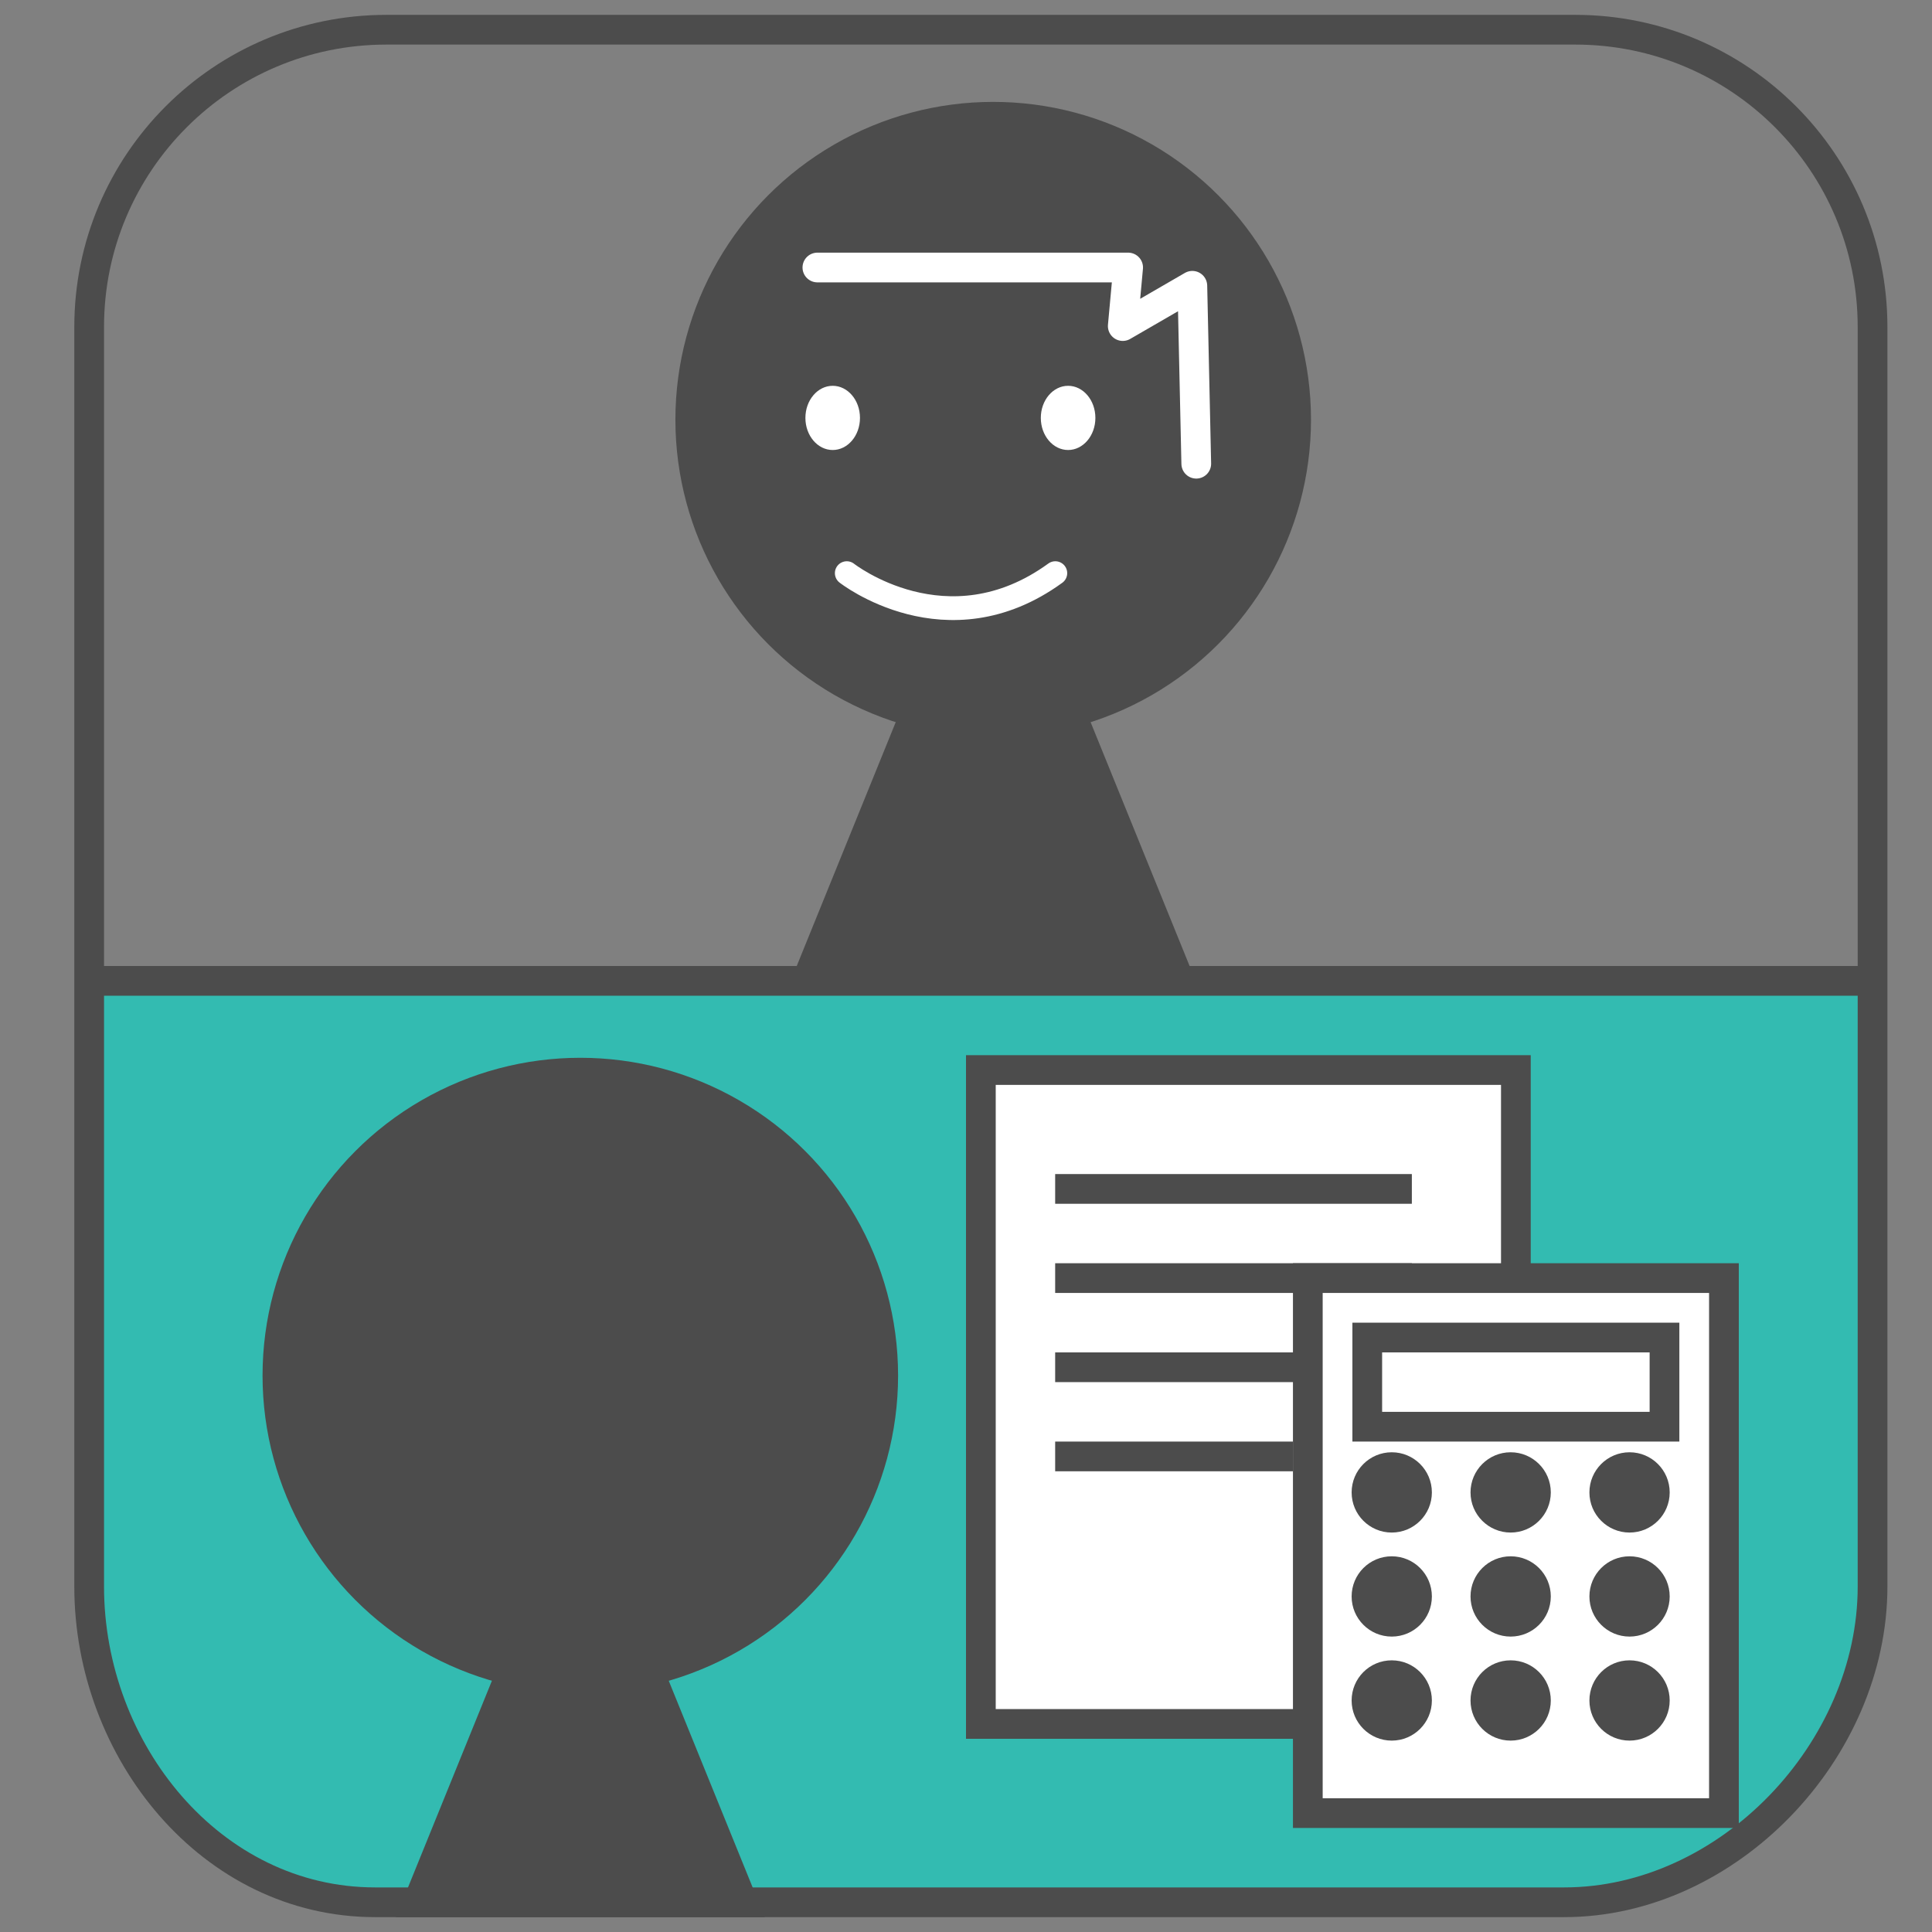
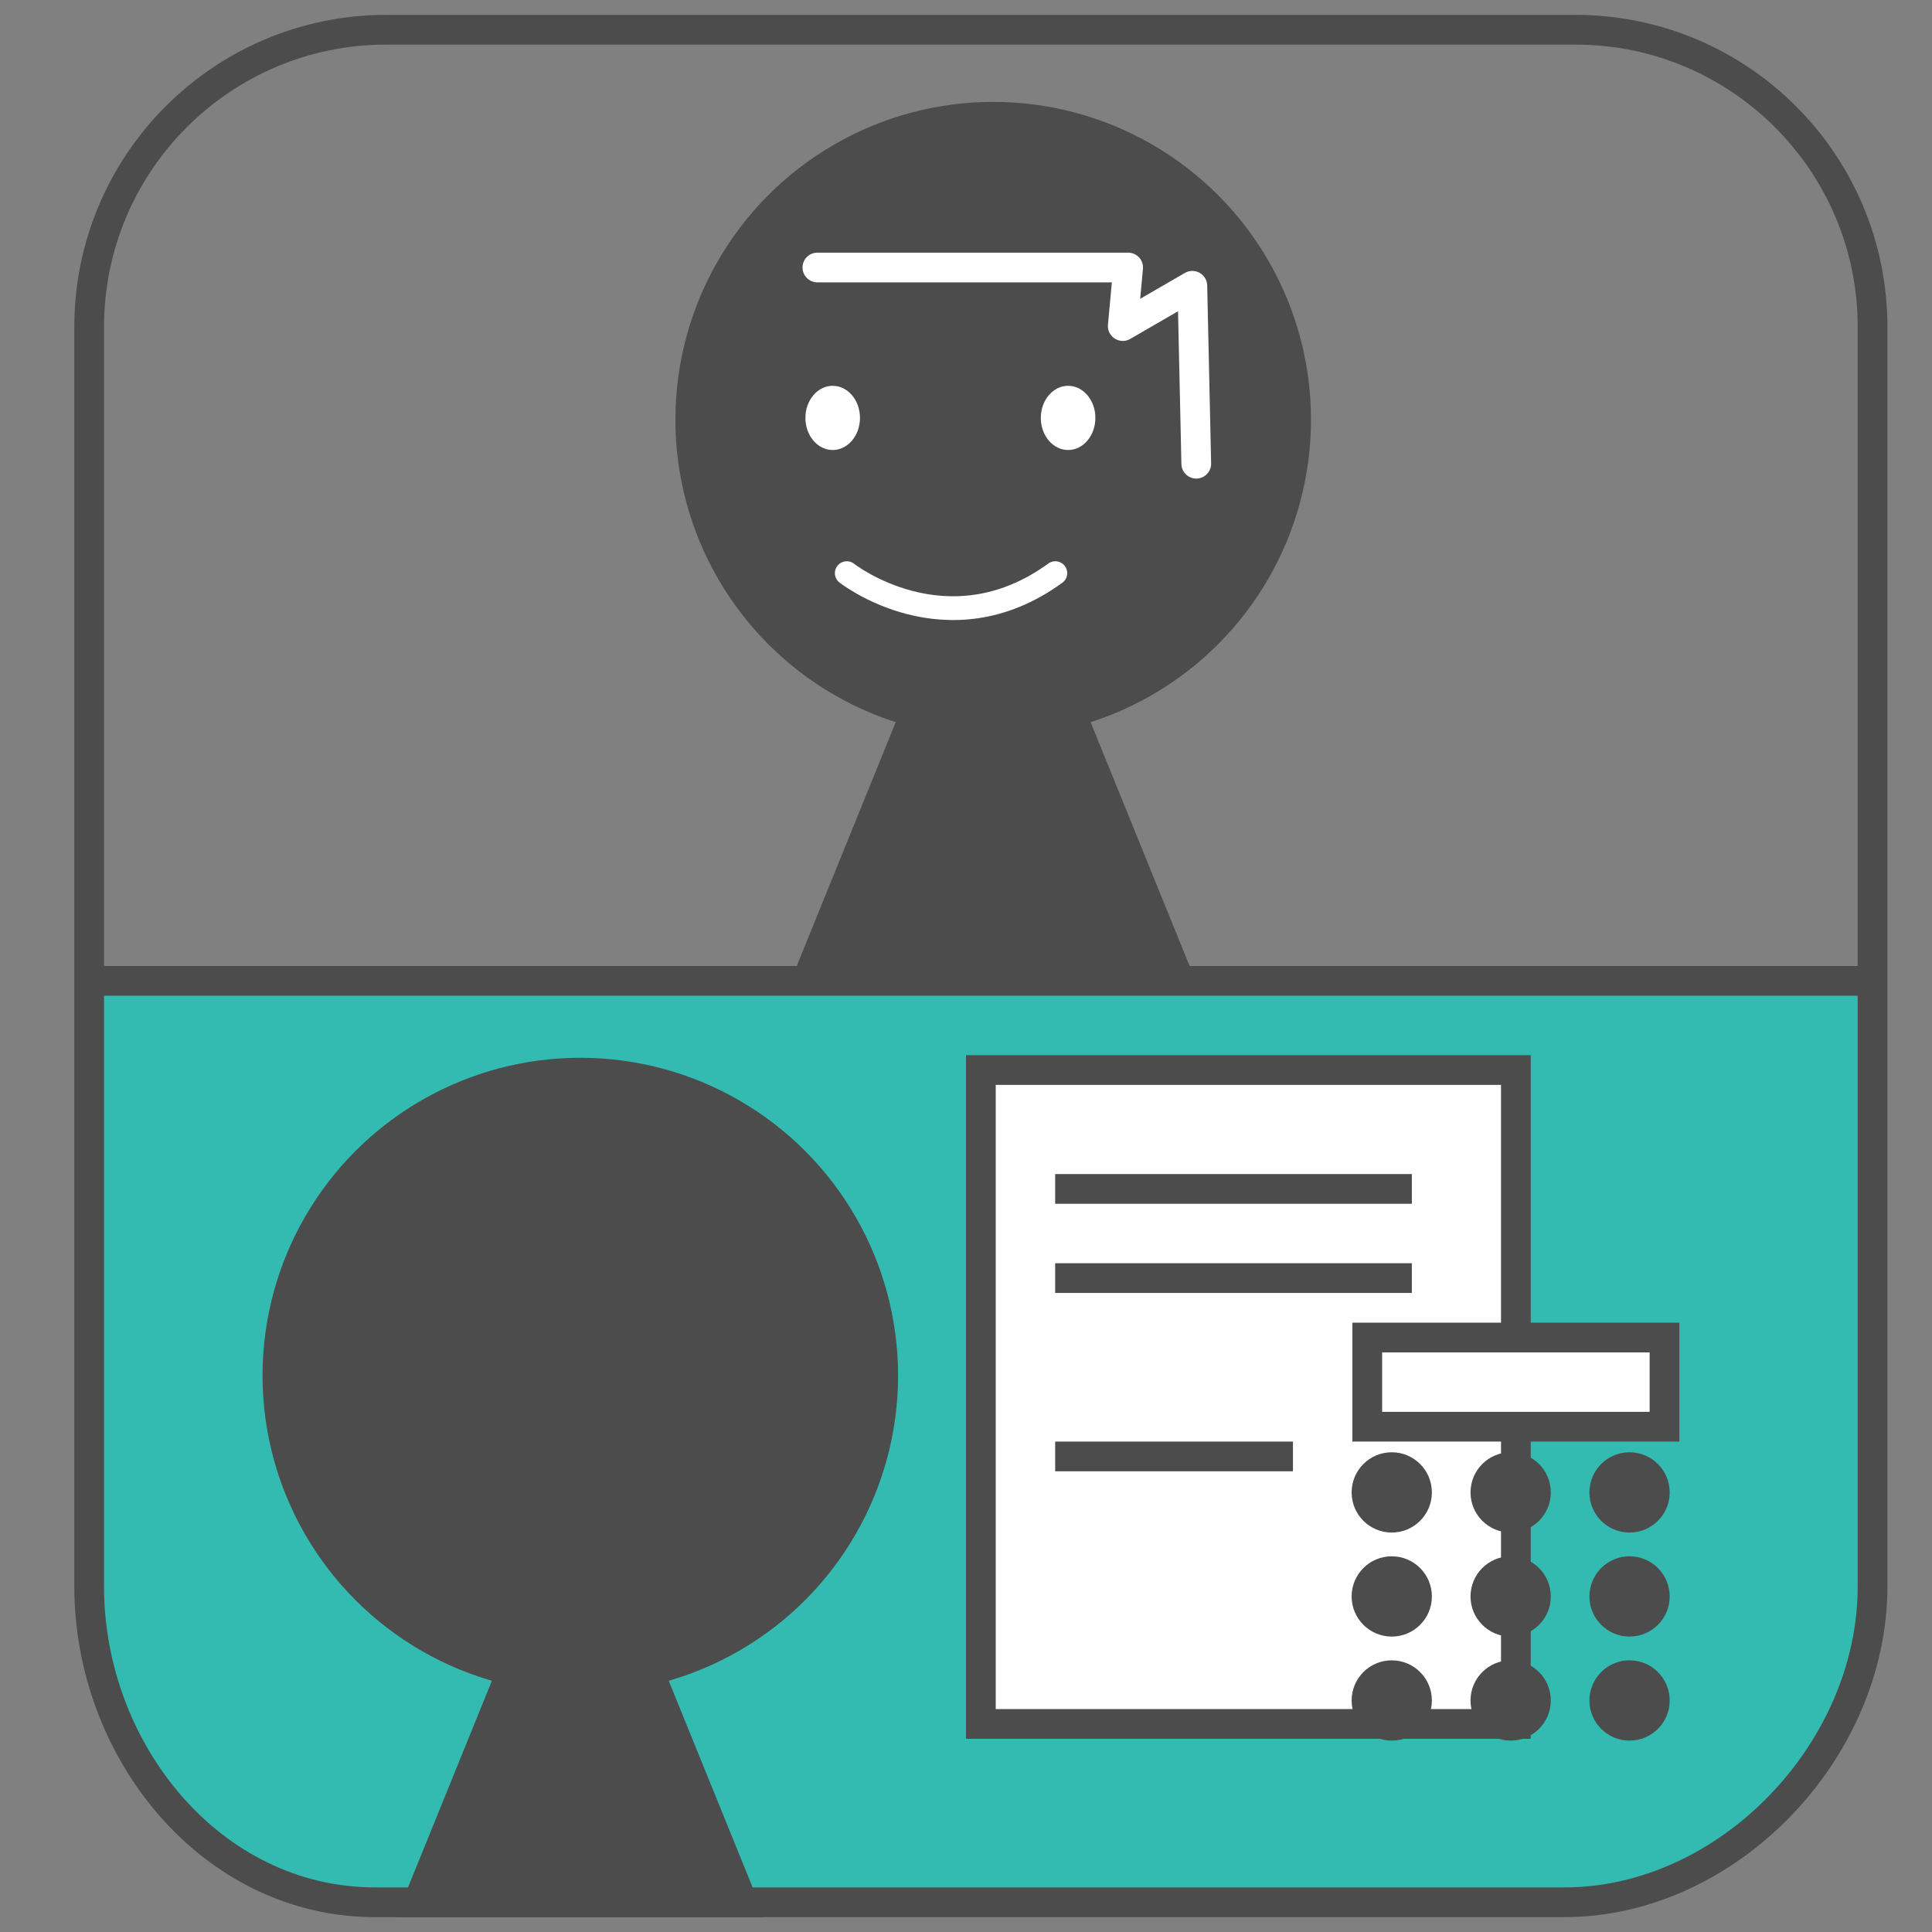
<svg xmlns="http://www.w3.org/2000/svg" version="1.1" x="0px" y="0px" width="65px" height="65px" viewBox="0 0 65 65" enable-background="new 0 0 65 65" xml:space="preserve">
  <rect x="0" y="0" width="65" height="65" fill="#808080" stroke="none" />
  <g id="レイヤー_1">
</g>
  <g id="レイヤー_2">
    <g>
      <polygon fill="#4C4C4C" points="26.399,33.5 33.414,16.221 40.429,33.5   " />
      <g>
        <circle fill="#4C4C4C" cx="33.415" cy="14.12" r="10.692" />
        <path fill="none" stroke="#FFFFFF" stroke-width="0.8" stroke-linecap="round" stroke-miterlimit="10" d="M28.489,19.283     c0,0,3.368,2.65,7.016,0" />
        <ellipse fill="#FFFFFF" cx="28.015" cy="14.06" rx="0.918" ry="1.08" />
        <ellipse fill="#FFFFFF" cx="35.935" cy="14.06" rx="0.918" ry="1.08" />
        <polyline fill="none" stroke="#FFFFFF" stroke-linecap="round" stroke-linejoin="round" stroke-miterlimit="10" points="27.5,9      37.955,9 37.774,10.97 40.115,9.615 40.247,15.601    " />
      </g>
      <path fill="#33BBB1" stroke="#4C4C4C" stroke-miterlimit="10" d="M3,33v20.377C3,58.9,7.101,64,12.623,64h40    C58.146,64,63,58.9,63,53.377V33H3z" />
      <g>
        <circle fill="#4C4C4C" cx="19.524" cy="46.279" r="10.691" />
        <polygon fill="#4C4C4C" points="19.524,49.221 13.321,64.5 25.728,64.5    " />
      </g>
      <g>
        <rect x="33" y="36" fill="#FFFFFF" stroke="#4C4C4C" stroke-miterlimit="10" width="18" height="22" />
        <line fill="none" stroke="#4C4C4C" stroke-miterlimit="10" x1="35.5" y1="40" x2="47.5" y2="40" />
        <line fill="none" stroke="#4C4C4C" stroke-miterlimit="10" x1="35.5" y1="43" x2="47.5" y2="43" />
-         <line fill="none" stroke="#4C4C4C" stroke-miterlimit="10" x1="35.5" y1="46" x2="47.5" y2="46" />
        <line fill="none" stroke="#4C4C4C" stroke-miterlimit="10" x1="35.5" y1="49" x2="43.5" y2="49" />
      </g>
      <path fill="none" stroke="#4C4C4C" stroke-miterlimit="10" d="M3,32.5V11C3,5.477,7.478,1,13,1h40c5.522,0,10,4.477,10,10v21.5" />
-       <rect x="44" y="43" fill="#FFFFFF" stroke="#4C4C4C" stroke-miterlimit="10" width="14" height="18" />
      <rect x="46" y="45" fill="#FFFFFF" stroke="#4C4C4C" stroke-miterlimit="10" width="10" height="3" />
      <path fill="#4C4C4C" d="M48.174,50.211c0,0.745-0.604,1.35-1.35,1.35s-1.35-0.604-1.35-1.35c0-0.746,0.604-1.351,1.35-1.351    S48.174,49.465,48.174,50.211z M50.824,48.86c-0.745,0-1.35,0.604-1.35,1.351c0,0.745,0.604,1.35,1.35,1.35    c0.746,0,1.351-0.604,1.351-1.35C52.175,49.465,51.57,48.86,50.824,48.86z M54.824,48.86c-0.745,0-1.35,0.604-1.35,1.351    c0,0.745,0.604,1.35,1.35,1.35c0.746,0,1.351-0.604,1.351-1.35C56.175,49.465,55.57,48.86,54.824,48.86z M46.824,52.36    c-0.746,0-1.35,0.604-1.35,1.351c0,0.745,0.604,1.35,1.35,1.35s1.35-0.604,1.35-1.35C48.174,52.965,47.57,52.36,46.824,52.36z     M50.824,52.36c-0.745,0-1.35,0.604-1.35,1.351c0,0.745,0.604,1.35,1.35,1.35c0.746,0,1.351-0.604,1.351-1.35    C52.175,52.965,51.57,52.36,50.824,52.36z M54.824,52.36c-0.745,0-1.35,0.604-1.35,1.351c0,0.745,0.604,1.35,1.35,1.35    c0.746,0,1.351-0.604,1.351-1.35C56.175,52.965,55.57,52.36,54.824,52.36z M46.824,55.86c-0.746,0-1.35,0.604-1.35,1.351    c0,0.745,0.604,1.35,1.35,1.35s1.35-0.604,1.35-1.35C48.174,56.465,47.57,55.86,46.824,55.86z M50.824,55.86    c-0.745,0-1.35,0.604-1.35,1.351c0,0.745,0.604,1.35,1.35,1.35c0.746,0,1.351-0.604,1.351-1.35    C52.175,56.465,51.57,55.86,50.824,55.86z M54.824,55.86c-0.745,0-1.35,0.604-1.35,1.351c0,0.745,0.604,1.35,1.35,1.35    c0.746,0,1.351-0.604,1.351-1.35C56.175,56.465,55.57,55.86,54.824,55.86z" />
    </g>
  </g>
</svg>